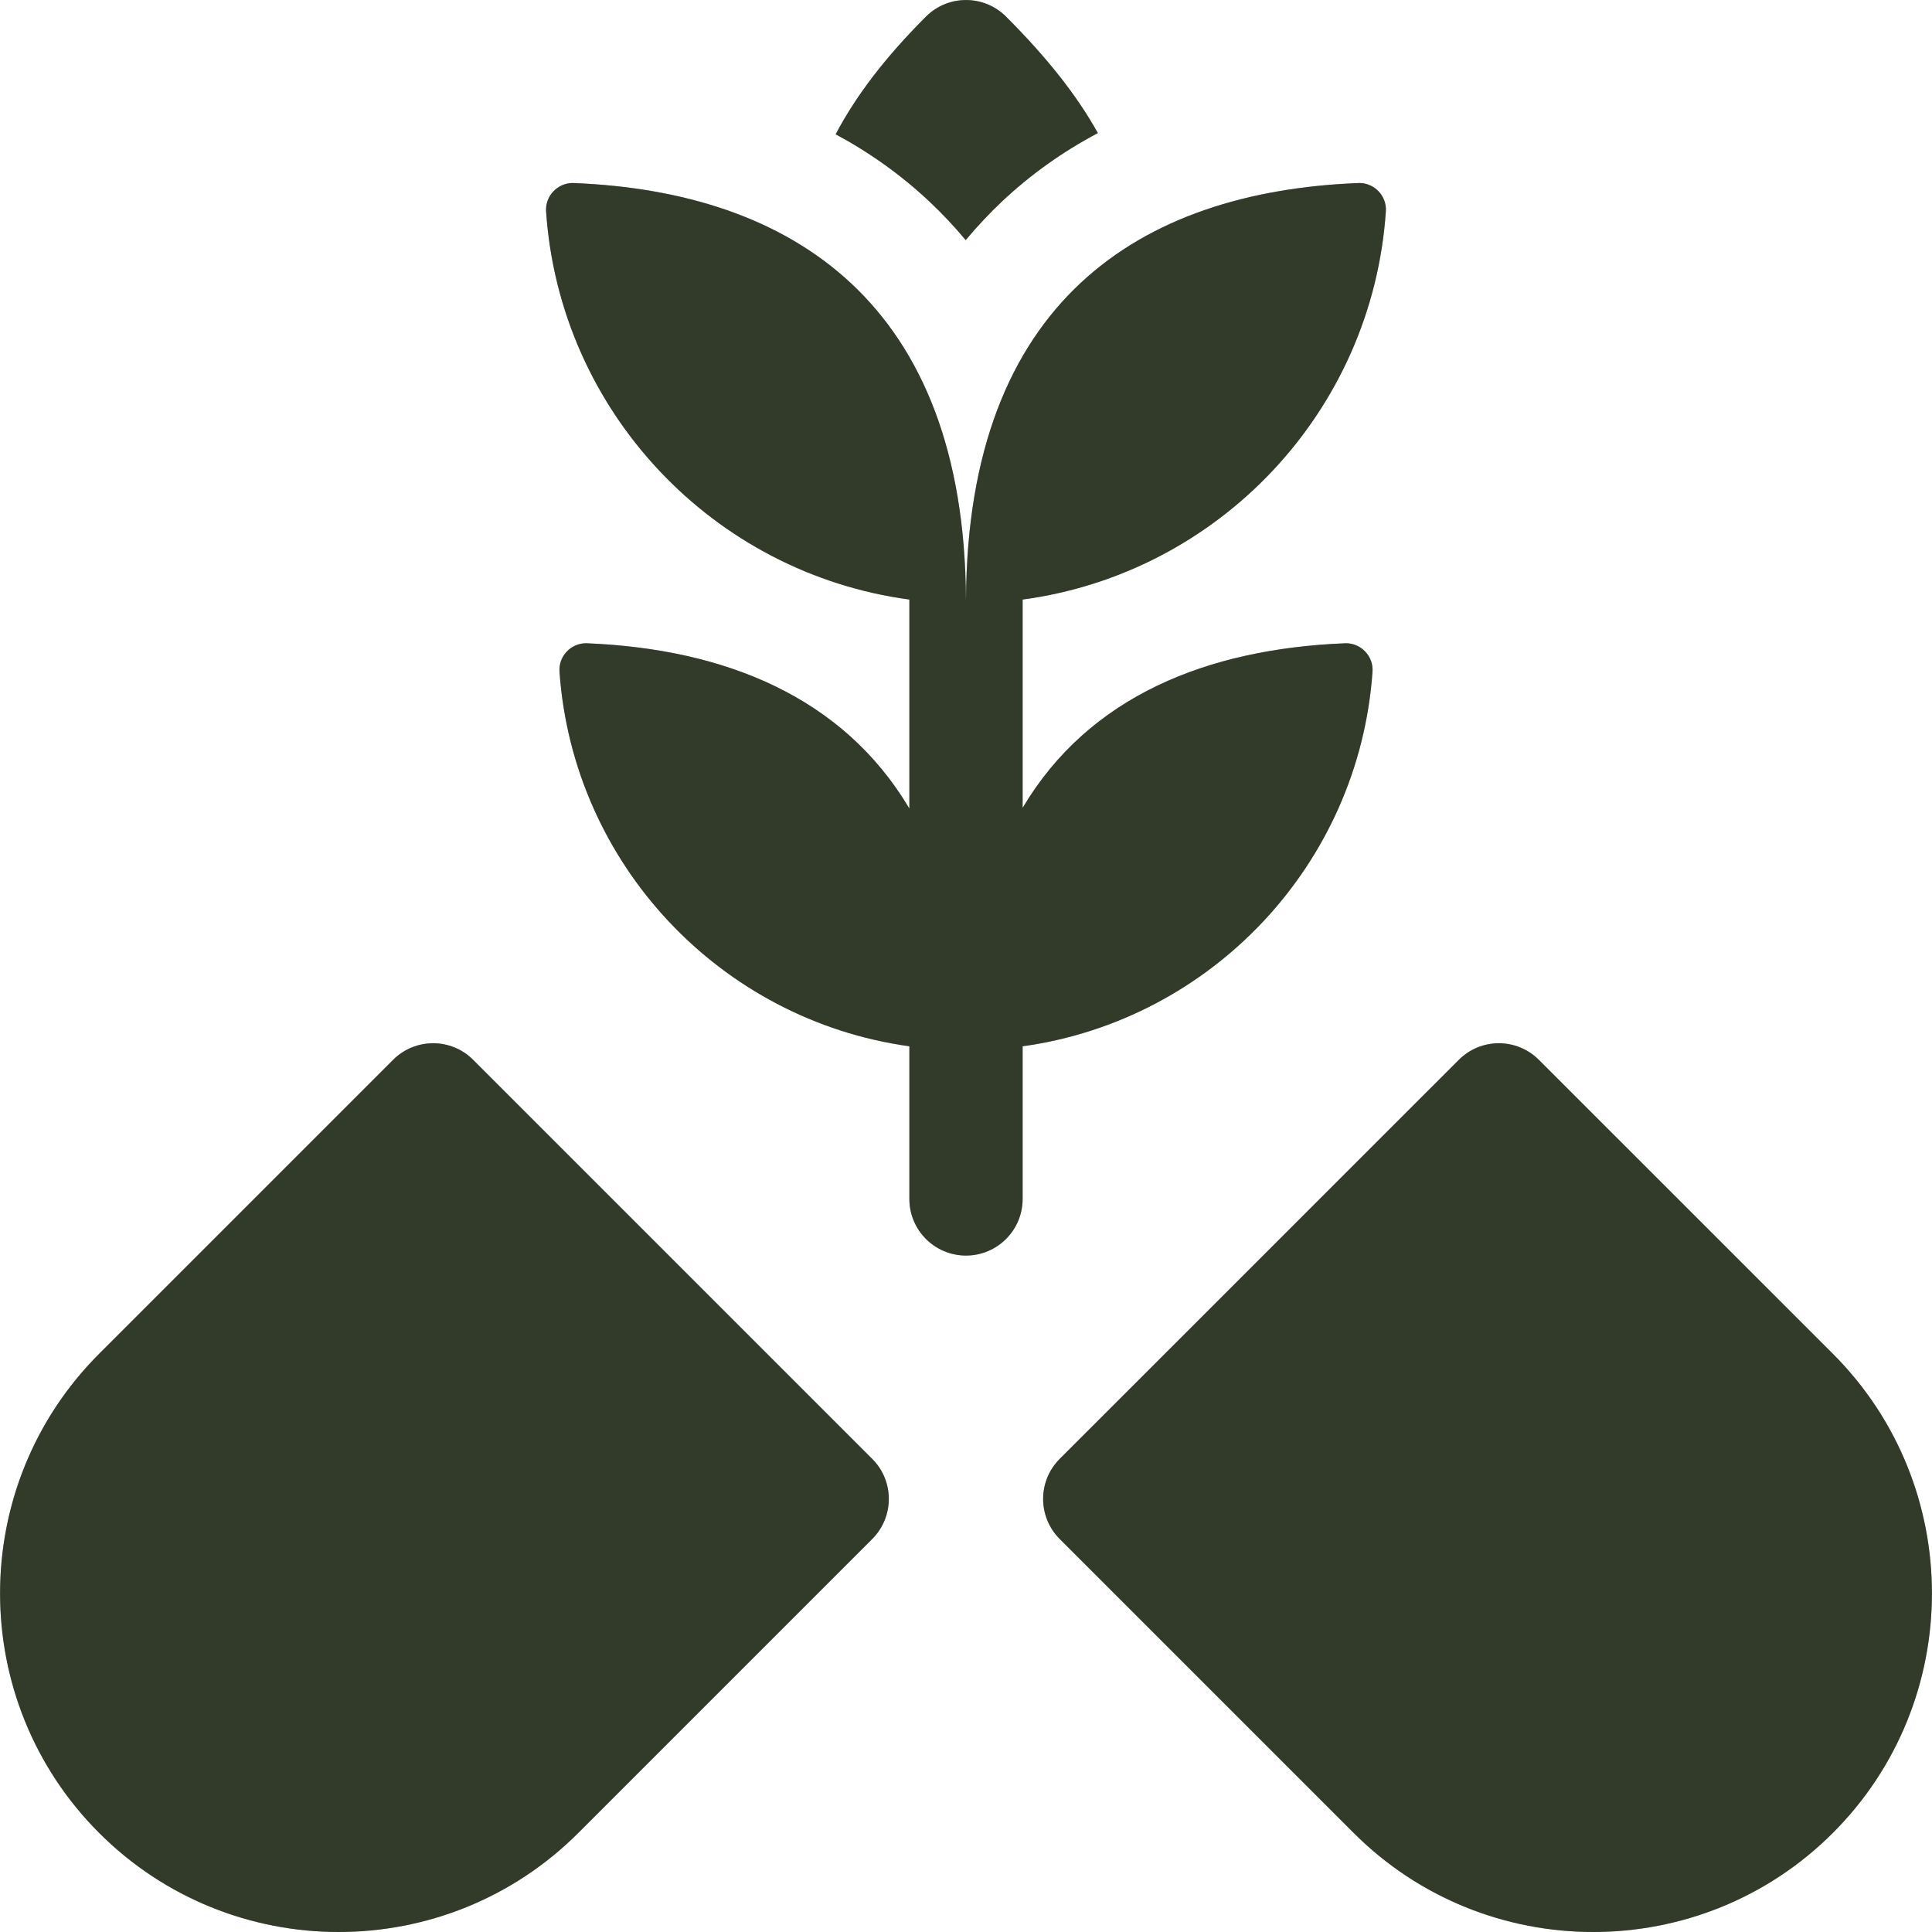
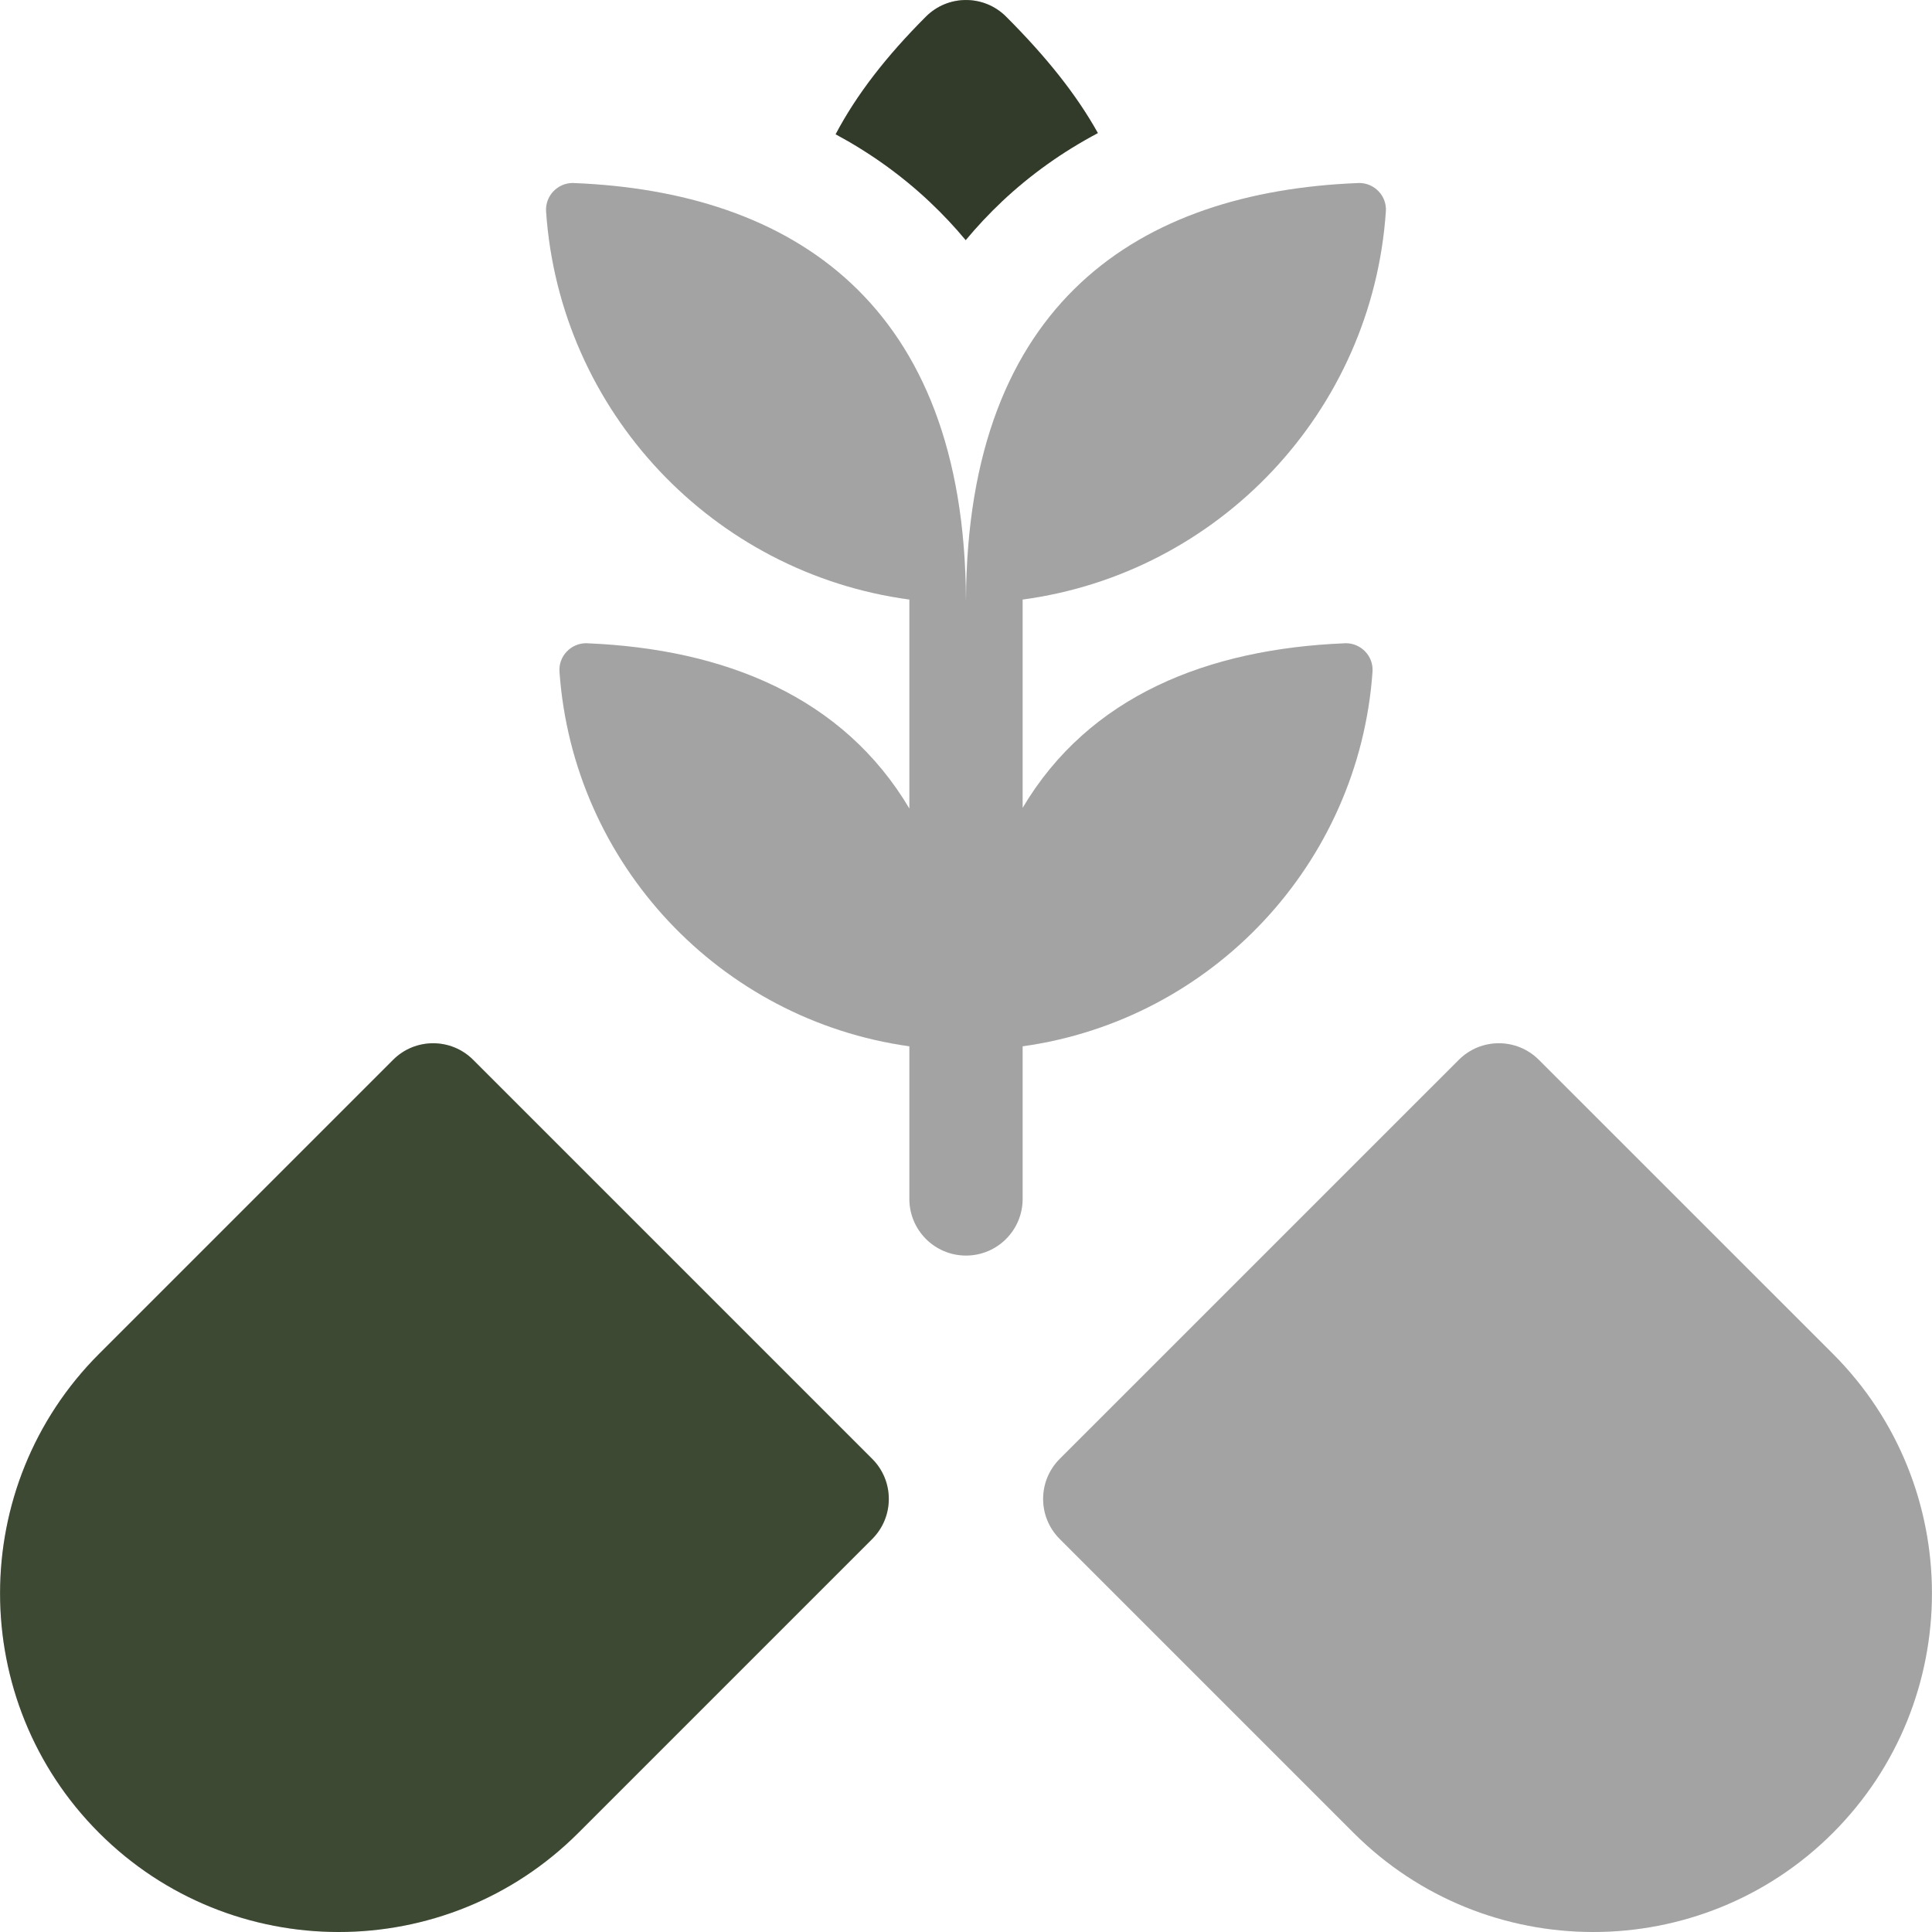
<svg xmlns="http://www.w3.org/2000/svg" width="32" height="32" viewBox="0 0 32 32" fill="none">
-   <path d="M30.358 22.423L25.488 17.554C25.122 17.188 24.529 17.188 24.163 17.554L17.552 24.164C17.186 24.53 17.186 25.124 17.552 25.49L22.421 30.359C23.515 31.453 24.952 32 26.389 32C27.826 32 29.264 31.453 30.358 30.359C32.546 28.171 32.546 24.611 30.358 22.423Z" fill="#4D5B40" />
  <path d="M30.358 22.423L25.488 17.554C25.122 17.188 24.529 17.188 24.163 17.554L17.552 24.164C17.186 24.53 17.186 25.124 17.552 25.49L22.421 30.359C23.515 31.453 24.952 32 26.389 32C27.826 32 29.264 31.453 30.358 30.359C32.546 28.171 32.546 24.611 30.358 22.423Z" fill="black" fill-opacity="0.2" />
  <path d="M30.358 22.423L25.488 17.554C25.122 17.188 24.529 17.188 24.163 17.554L17.552 24.164C17.186 24.53 17.186 25.124 17.552 25.49L22.421 30.359C23.515 31.453 24.952 32 26.389 32C27.826 32 29.264 31.453 30.358 30.359C32.546 28.171 32.546 24.611 30.358 22.423Z" fill="black" fill-opacity="0.2" />
  <path d="M7.837 17.554C7.471 17.188 6.877 17.188 6.511 17.554L1.642 22.423C-0.546 24.611 -0.546 28.171 1.642 30.359C2.736 31.453 4.173 32 5.61 32C7.047 32 8.484 31.453 9.578 30.359L14.447 25.49C14.813 25.124 14.813 24.53 14.447 24.164L7.837 17.554Z" fill="#4D5B40" />
  <path d="M7.837 17.554C7.471 17.188 6.877 17.188 6.511 17.554L1.642 22.423C-0.546 24.611 -0.546 28.171 1.642 30.359C2.736 31.453 4.173 32 5.61 32C7.047 32 8.484 31.453 9.578 30.359L14.447 25.49C14.813 25.124 14.813 24.53 14.447 24.164L7.837 17.554Z" fill="black" fill-opacity="0.2" />
-   <path d="M7.837 17.554C7.471 17.188 6.877 17.188 6.511 17.554L1.642 22.423C-0.546 24.611 -0.546 28.171 1.642 30.359C2.736 31.453 4.173 32 5.61 32C7.047 32 8.484 31.453 9.578 30.359L14.447 25.49C14.813 25.124 14.813 24.53 14.447 24.164L7.837 17.554Z" fill="black" fill-opacity="0.2" />
-   <path d="M22.733 11.125C22.751 10.869 22.545 10.654 22.291 10.654C22.285 10.654 22.279 10.654 22.273 10.655C19.999 10.748 18.037 11.529 16.938 13.381V9.931H16.934C20.187 9.495 22.729 6.817 22.954 3.502C22.972 3.246 22.766 3.031 22.512 3.031C22.506 3.031 22.5 3.031 22.494 3.032C18.882 3.175 16.024 4.995 16 9.931H15.999C15.975 5.019 13.118 3.177 9.506 3.032C9.5 3.032 9.494 3.031 9.488 3.031C9.234 3.031 9.028 3.246 9.045 3.502C9.27 6.817 11.813 9.495 15.066 9.931H15.062V13.392C13.963 11.54 12.001 10.749 9.728 10.655C9.721 10.654 9.715 10.654 9.709 10.654C9.455 10.654 9.249 10.869 9.267 11.125C9.491 14.316 11.934 16.895 15.062 17.33V19.858C15.062 20.376 15.482 20.796 16 20.796C16.518 20.796 16.938 20.376 16.938 19.858V17.33C20.066 16.895 22.509 14.316 22.733 11.125Z" fill="#4D5B40" />
  <path d="M22.733 11.125C22.751 10.869 22.545 10.654 22.291 10.654C22.285 10.654 22.279 10.654 22.273 10.655C19.999 10.748 18.037 11.529 16.938 13.381V9.931H16.934C20.187 9.495 22.729 6.817 22.954 3.502C22.972 3.246 22.766 3.031 22.512 3.031C22.506 3.031 22.5 3.031 22.494 3.032C18.882 3.175 16.024 4.995 16 9.931H15.999C15.975 5.019 13.118 3.177 9.506 3.032C9.5 3.032 9.494 3.031 9.488 3.031C9.234 3.031 9.028 3.246 9.045 3.502C9.27 6.817 11.813 9.495 15.066 9.931H15.062V13.392C13.963 11.54 12.001 10.749 9.728 10.655C9.721 10.654 9.715 10.654 9.709 10.654C9.455 10.654 9.249 10.869 9.267 11.125C9.491 14.316 11.934 16.895 15.062 17.33V19.858C15.062 20.376 15.482 20.796 16 20.796C16.518 20.796 16.938 20.376 16.938 19.858V17.33C20.066 16.895 22.509 14.316 22.733 11.125Z" fill="black" fill-opacity="0.2" />
  <path d="M22.733 11.125C22.751 10.869 22.545 10.654 22.291 10.654C22.285 10.654 22.279 10.654 22.273 10.655C19.999 10.748 18.037 11.529 16.938 13.381V9.931H16.934C20.187 9.495 22.729 6.817 22.954 3.502C22.972 3.246 22.766 3.031 22.512 3.031C22.506 3.031 22.5 3.031 22.494 3.032C18.882 3.175 16.024 4.995 16 9.931H15.999C15.975 5.019 13.118 3.177 9.506 3.032C9.5 3.032 9.494 3.031 9.488 3.031C9.234 3.031 9.028 3.246 9.045 3.502C9.27 6.817 11.813 9.495 15.066 9.931H15.062V13.392C13.963 11.54 12.001 10.749 9.728 10.655C9.721 10.654 9.715 10.654 9.709 10.654C9.455 10.654 9.249 10.869 9.267 11.125C9.491 14.316 11.934 16.895 15.062 17.33V19.858C15.062 20.376 15.482 20.796 16 20.796C16.518 20.796 16.938 20.376 16.938 19.858V17.33C20.066 16.895 22.509 14.316 22.733 11.125Z" fill="black" fill-opacity="0.2" />
  <path d="M15.995 3.977C16.184 3.75 16.386 3.535 16.602 3.331C17.073 2.889 17.601 2.513 18.184 2.204C17.833 1.574 17.338 0.95 16.663 0.275C16.297 -0.091 15.703 -0.091 15.337 0.275C14.675 0.937 14.185 1.572 13.841 2.224C14.414 2.532 14.934 2.905 15.399 3.343C15.611 3.543 15.81 3.754 15.995 3.977Z" fill="#4D5B40" />
  <path d="M15.995 3.977C16.184 3.75 16.386 3.535 16.602 3.331C17.073 2.889 17.601 2.513 18.184 2.204C17.833 1.574 17.338 0.95 16.663 0.275C16.297 -0.091 15.703 -0.091 15.337 0.275C14.675 0.937 14.185 1.572 13.841 2.224C14.414 2.532 14.934 2.905 15.399 3.343C15.611 3.543 15.81 3.754 15.995 3.977Z" fill="black" fill-opacity="0.2" />
  <path d="M15.995 3.977C16.184 3.75 16.386 3.535 16.602 3.331C17.073 2.889 17.601 2.513 18.184 2.204C17.833 1.574 17.338 0.95 16.663 0.275C16.297 -0.091 15.703 -0.091 15.337 0.275C14.675 0.937 14.185 1.572 13.841 2.224C14.414 2.532 14.934 2.905 15.399 3.343C15.611 3.543 15.81 3.754 15.995 3.977Z" fill="black" fill-opacity="0.2" />
</svg>